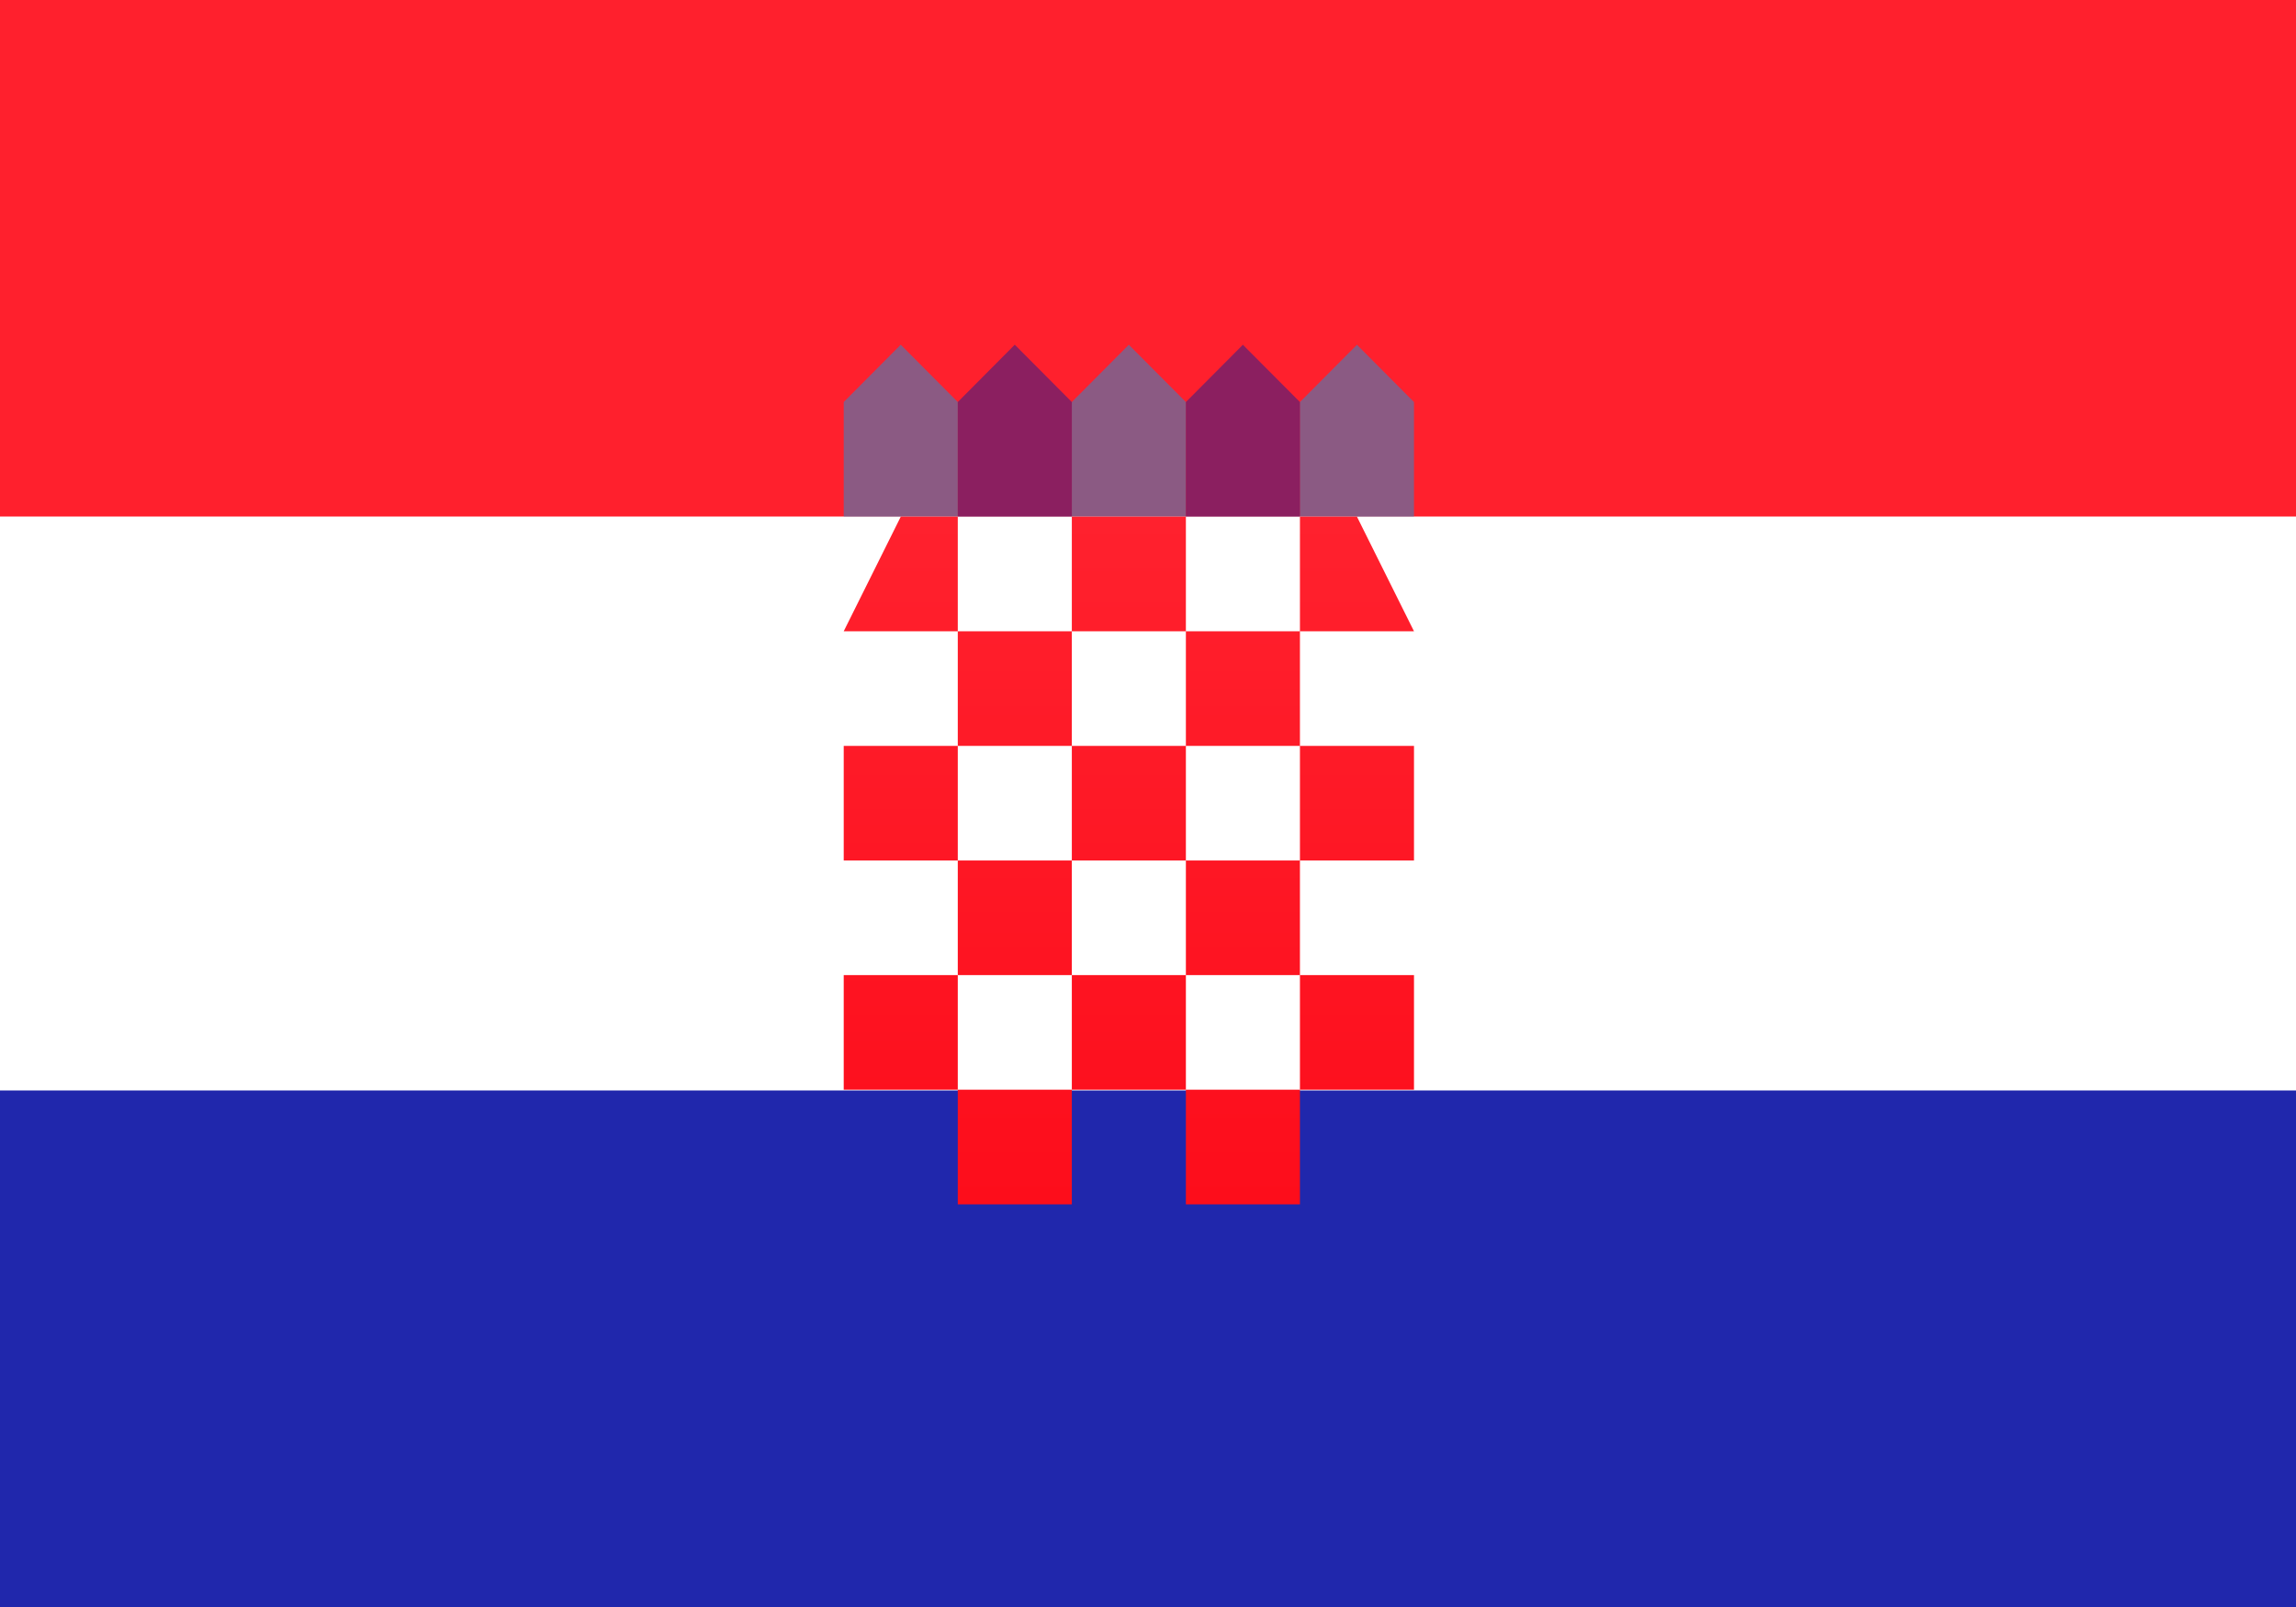
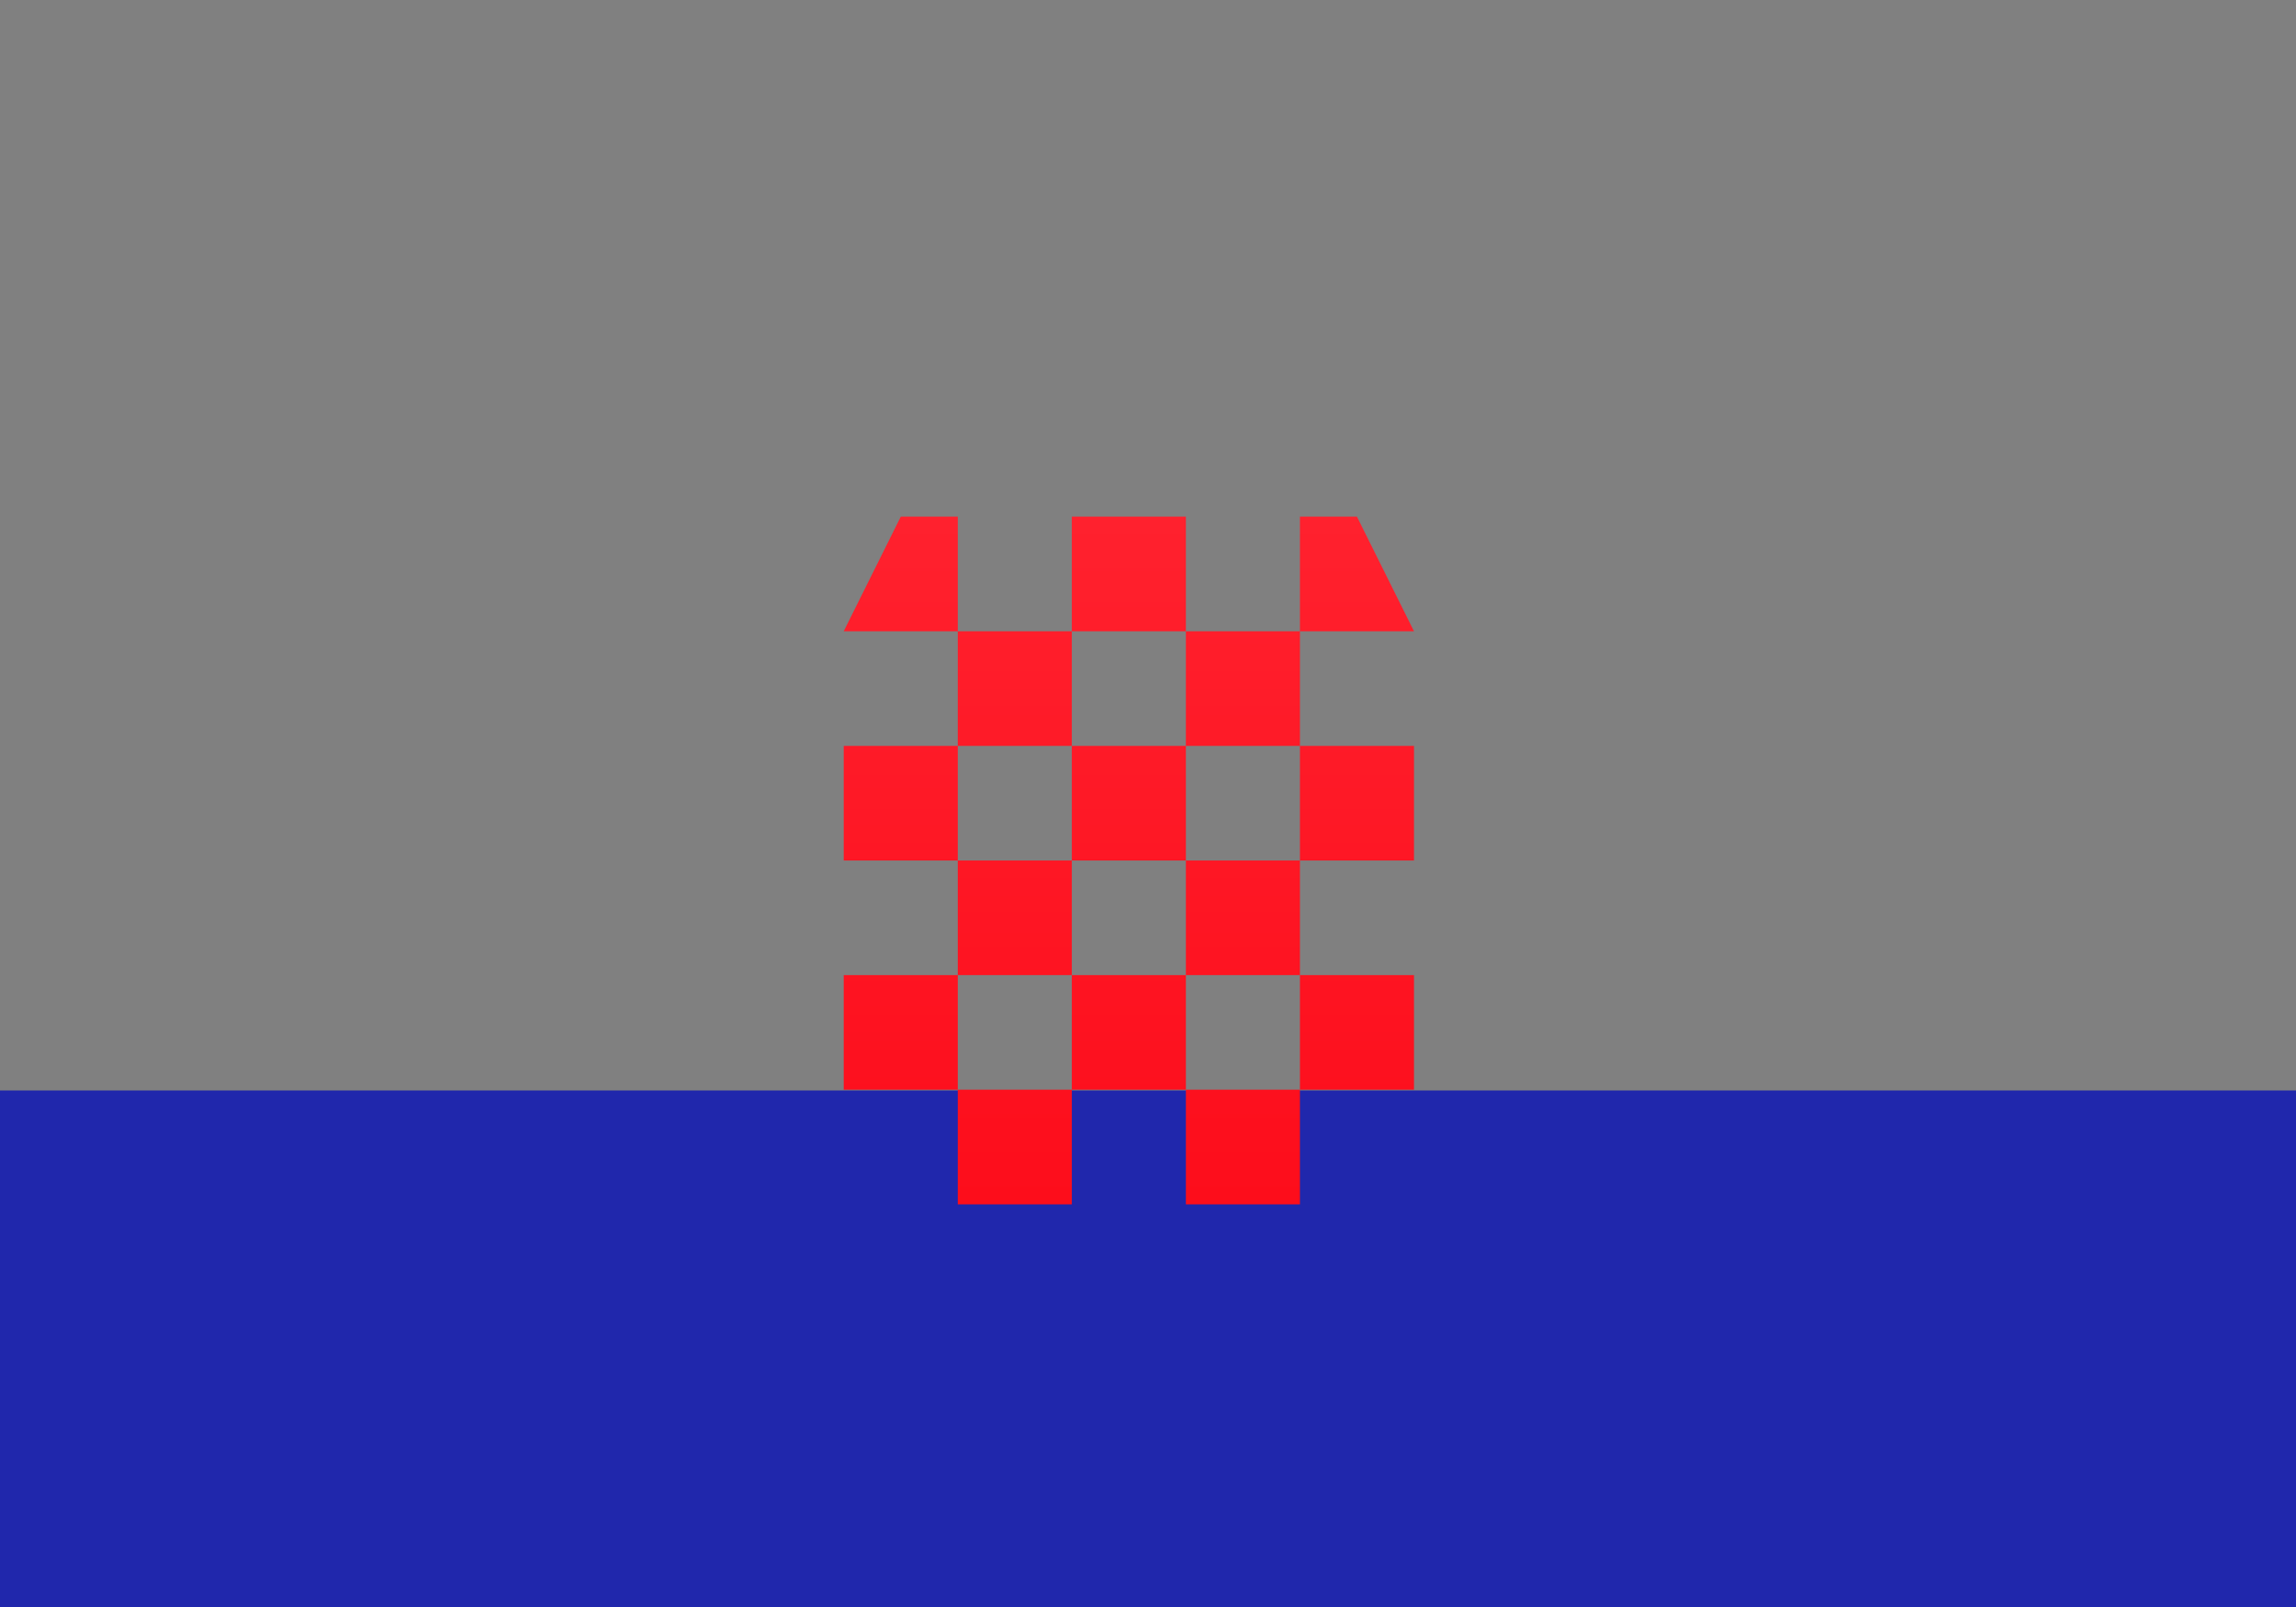
<svg xmlns="http://www.w3.org/2000/svg" width="40" height="28" viewBox="0 0 40 28" fill="none">
  <rect x="0" y="0" width="40" height="28" fill="#808080" stroke="none" />
  <g clip-path="url(#clip0_5053_91)">
-     <rect width="40" height="28" fill="white" />
-     <path fill-rule="evenodd" clip-rule="evenodd" d="M0 9H40V0H0V9Z" fill="#FF202D" />
-     <path opacity="0.5" fill-rule="evenodd" clip-rule="evenodd" d="M14.699 7.005L15.692 6.006L16.686 7.005V9.002H14.699V7.005ZM18.673 7.005L19.666 6.007L20.66 7.005V9.002H18.673V7.005ZM23.64 6.007L22.647 7.005V9.002H24.634V7.005L23.64 6.007Z" fill="#1895DB" />
-     <path opacity="0.5" fill-rule="evenodd" clip-rule="evenodd" d="M17.679 6.006L16.686 7.005V9.002H18.673V7.005L17.679 6.006ZM21.653 6.007L20.66 7.005V9.002H22.647V7.005L21.653 6.007Z" fill="#191F94" />
    <path fill-rule="evenodd" clip-rule="evenodd" d="M0 28H40V19H0V28Z" fill="#2027AC" />
    <path fill-rule="evenodd" clip-rule="evenodd" d="M18.673 9.002H20.66V10.999H18.673V9.002ZM22.647 9.002H23.64L24.634 10.999H22.647V9.002ZM16.686 9.002H15.693L14.699 10.999H16.686V9.002ZM16.686 10.999H18.673V12.996H16.686V10.999ZM22.647 10.999H20.66V12.996H22.647V14.993H24.634V12.996H22.647V10.999ZM18.673 12.996H20.66V14.993H18.673V12.996ZM20.66 14.993H22.647V16.99H20.66V14.993ZM16.686 12.996H14.699V14.993H16.686V12.996ZM16.686 14.993H18.673V16.99H16.686V14.993ZM16.686 16.99H14.699V18.987H16.686V16.99ZM18.673 16.99H20.66V18.987H18.673V16.99ZM24.634 18.987V16.99H22.647V18.987H20.66V20.984H22.647V18.987H24.634ZM18.673 18.987H16.686V20.984H18.673V18.987Z" fill="url(#paint0_linear_5053_91)" />
  </g>
  <defs>
    <linearGradient id="paint0_linear_5053_91" x1="14.699" y1="9.002" x2="14.699" y2="20.984" gradientUnits="userSpaceOnUse">
      <stop stop-color="#FF212E" />
      <stop offset="1" stop-color="#FD0D1B" />
    </linearGradient>
    <clipPath id="clip0_5053_91">
      <rect width="40" height="28" fill="white" />
    </clipPath>
  </defs>
</svg>